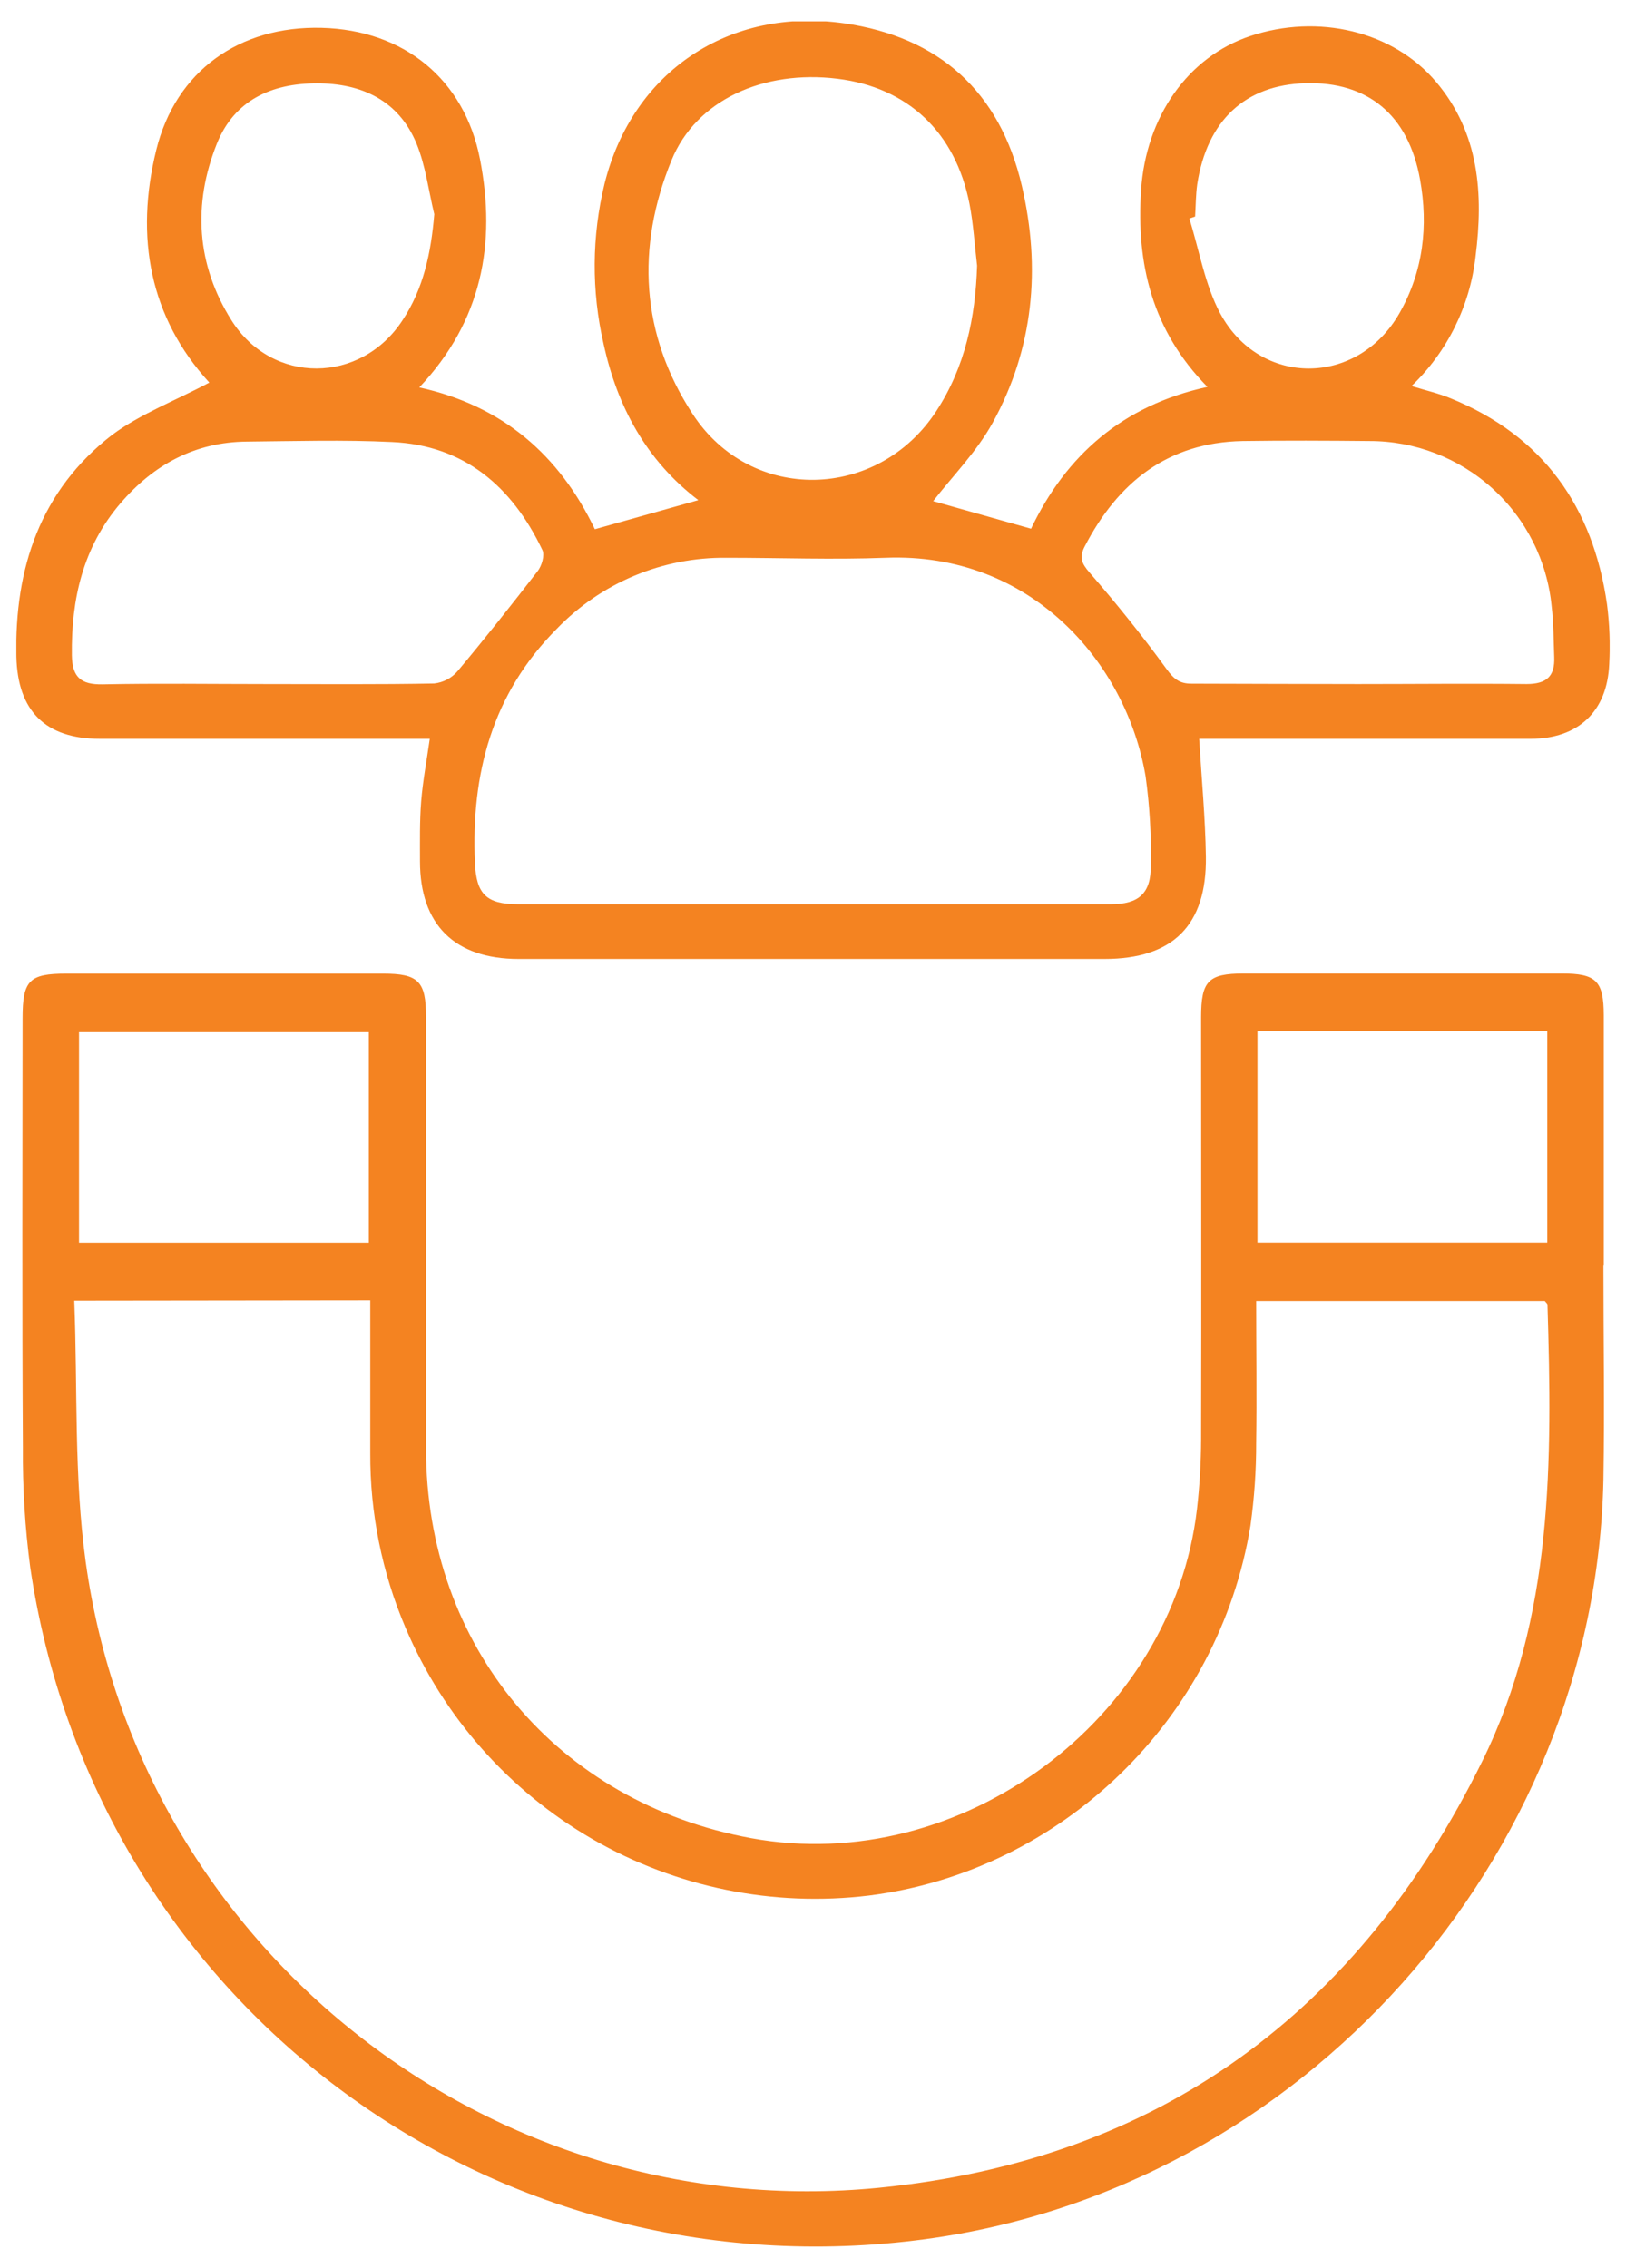
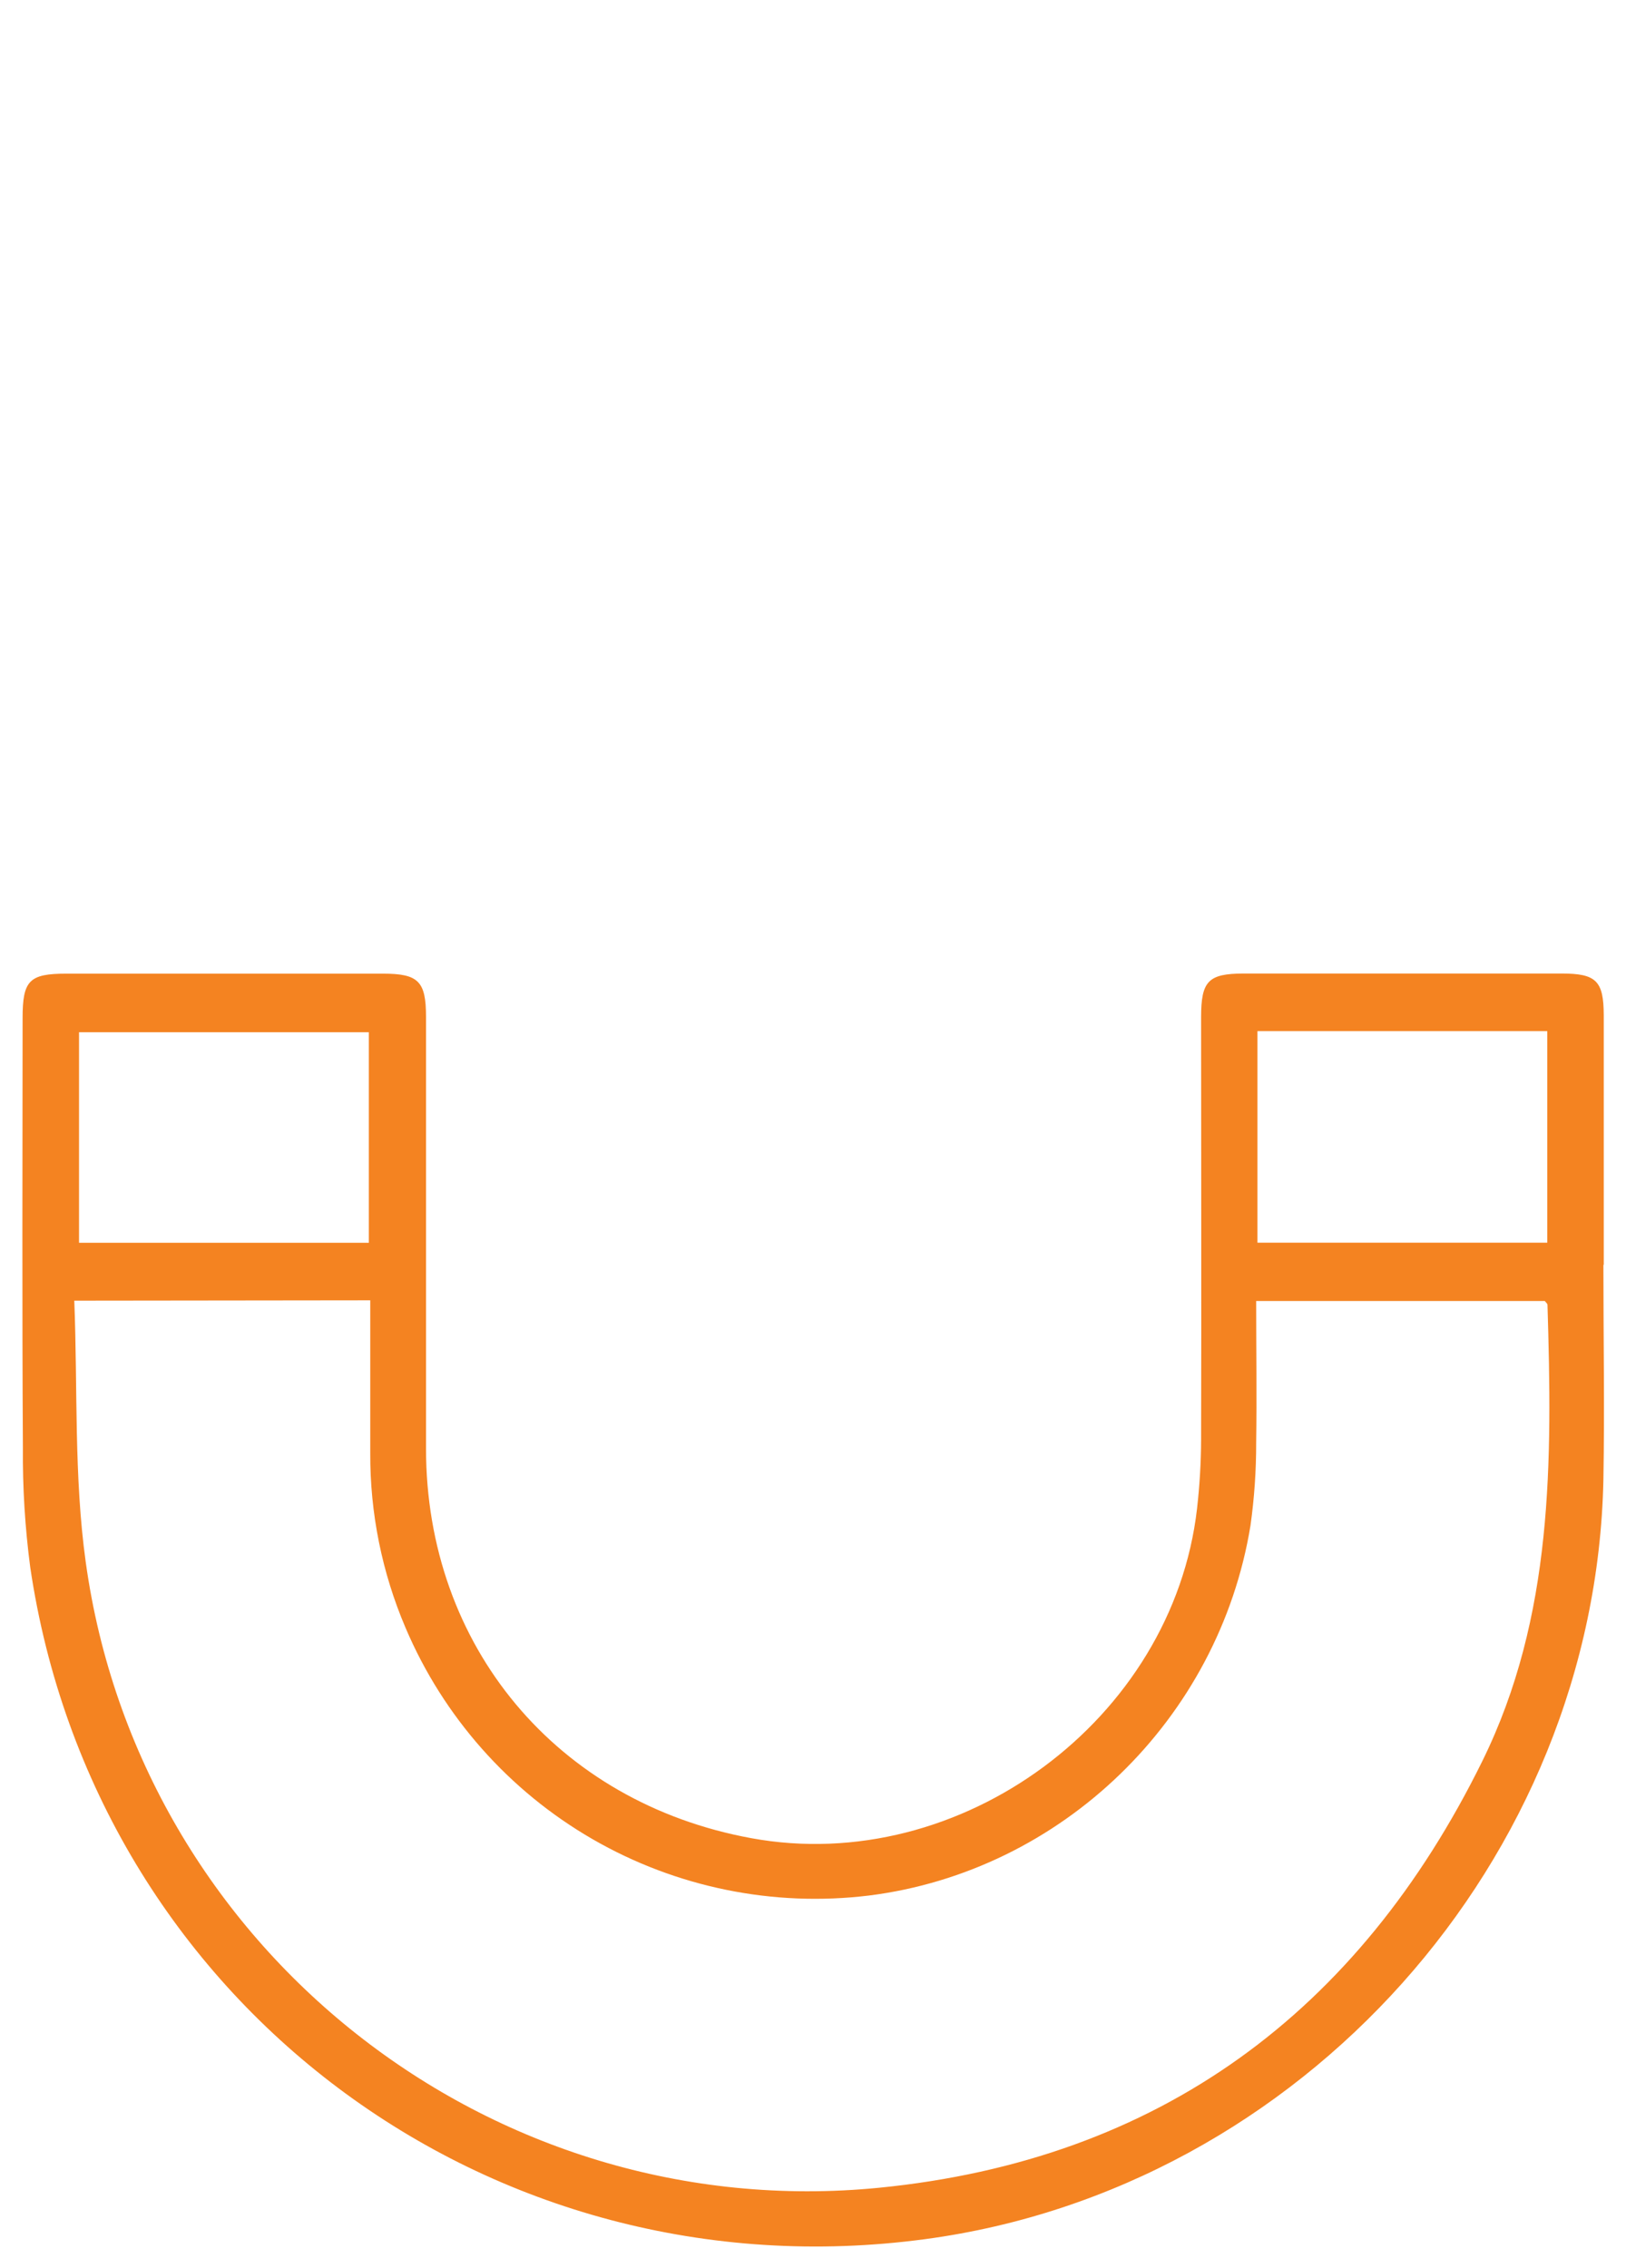
<svg xmlns="http://www.w3.org/2000/svg" width="38" height="53" viewBox="0 0 38 53" fill="none">
  <g clip-path="url(#clip0_824_1007)">
-     <path d="M4.892 8.941C3.5 7.421 3.149 5.545 3.652 3.504C4.107 1.659 5.594 0.601 7.518 0.651C9.441 0.702 10.855 1.853 11.218 3.722C11.601 5.692 11.264 7.502 9.799 9.054C11.757 9.486 13.072 10.639 13.902 12.368L16.32 11.688C15.1 10.757 14.426 9.5 14.106 8.038C13.821 6.804 13.829 5.521 14.129 4.291C14.783 1.67 17.042 0.161 19.73 0.545C21.947 0.865 23.367 2.137 23.881 4.344C24.329 6.265 24.156 8.144 23.197 9.884C22.825 10.559 22.259 11.129 21.809 11.711L24.096 12.356C24.912 10.646 26.234 9.474 28.218 9.042C26.922 7.725 26.553 6.16 26.667 4.445C26.78 2.731 27.759 1.33 29.217 0.843C30.802 0.314 32.557 0.723 33.564 1.916C34.572 3.11 34.671 4.532 34.484 5.996C34.354 7.148 33.825 8.219 32.988 9.022C33.334 9.128 33.628 9.195 33.904 9.31C36.066 10.189 37.23 11.848 37.556 14.12C37.616 14.584 37.633 15.052 37.608 15.519C37.562 16.626 36.887 17.263 35.775 17.266C33.384 17.266 30.992 17.266 28.602 17.266H28.025C28.082 18.214 28.169 19.119 28.182 20.025C28.203 21.629 27.404 22.411 25.814 22.411H12.12C10.629 22.411 9.815 21.613 9.815 20.126C9.815 19.659 9.806 19.189 9.843 18.724C9.881 18.258 9.967 17.807 10.044 17.266H2.332C1.064 17.266 0.414 16.616 0.383 15.351C0.336 13.278 0.944 11.46 2.621 10.163C3.286 9.669 4.108 9.36 4.892 8.941ZM19.003 21.132C21.323 21.132 23.643 21.132 25.962 21.132C26.615 21.132 26.9 20.877 26.894 20.228C26.909 19.529 26.868 18.829 26.772 18.136C26.315 15.46 24.074 12.905 20.701 13.035C19.462 13.082 18.22 13.035 16.979 13.035C16.239 13.027 15.505 13.17 14.822 13.456C14.139 13.743 13.522 14.166 13.009 14.699C11.5 16.215 11.005 18.093 11.1 20.175C11.132 20.895 11.369 21.13 12.097 21.132H19.003ZM22.835 6.209C22.777 5.729 22.75 5.242 22.658 4.768C22.331 3.091 21.217 2.042 19.571 1.84C17.842 1.627 16.267 2.339 15.694 3.745C14.861 5.78 14.973 7.817 16.186 9.673C17.551 11.773 20.522 11.704 21.888 9.598C22.555 8.574 22.796 7.424 22.835 6.209ZM6.215 15.986C7.526 15.986 8.836 15.998 10.147 15.973C10.359 15.95 10.555 15.847 10.694 15.685C11.335 14.92 11.954 14.137 12.567 13.345C12.662 13.221 12.734 12.976 12.676 12.855C11.969 11.373 10.852 10.405 9.157 10.33C8.029 10.275 6.895 10.31 5.765 10.32C4.556 10.332 3.59 10.859 2.816 11.761C1.94 12.784 1.663 13.999 1.68 15.315C1.688 15.825 1.889 16.003 2.401 15.993C3.666 15.967 4.94 15.986 6.215 15.986ZM31.737 15.986C33.05 15.986 34.363 15.972 35.675 15.986C36.147 15.986 36.341 15.803 36.322 15.353C36.307 14.959 36.308 14.561 36.262 14.169C36.159 13.111 35.667 12.13 34.88 11.416C34.093 10.702 33.068 10.306 32.005 10.307C31.017 10.297 30.027 10.293 29.038 10.307C27.288 10.342 26.126 11.273 25.348 12.774C25.221 13.021 25.272 13.16 25.458 13.375C26.09 14.103 26.697 14.856 27.263 15.636C27.433 15.869 27.567 15.98 27.852 15.977C29.148 15.979 30.445 15.986 31.742 15.986H31.737ZM27.93 5.061L27.795 5.107C28.028 5.849 28.157 6.649 28.515 7.322C29.448 9.051 31.726 9.033 32.704 7.322C33.262 6.346 33.383 5.281 33.187 4.195C32.915 2.682 31.963 1.904 30.512 1.944C29.1 1.983 28.207 2.817 27.979 4.31C27.945 4.558 27.946 4.81 27.93 5.061ZM10.149 5.006C10.015 4.454 9.947 3.875 9.734 3.355C9.316 2.346 8.451 1.945 7.402 1.947C6.353 1.948 5.477 2.337 5.069 3.356C4.502 4.771 4.591 6.185 5.408 7.483C6.358 8.996 8.434 8.979 9.408 7.483C9.897 6.745 10.074 5.907 10.149 5.006Z" fill="#F48321" />
    <path d="M37.472 29.563C37.472 31.234 37.501 32.907 37.472 34.579C37.288 43.461 30.412 51.15 21.622 52.328C11.433 53.696 2.203 46.778 0.706 36.622C0.584 35.695 0.527 34.761 0.535 33.827C0.515 30.483 0.526 27.139 0.528 23.795C0.528 22.911 0.683 22.754 1.555 22.754H8.947C9.778 22.754 9.956 22.93 9.956 23.763C9.956 27.125 9.956 30.488 9.956 33.85C9.956 38.472 13.016 42.127 17.56 42.958C22.449 43.853 27.409 40.188 27.975 35.256C28.036 34.721 28.068 34.182 28.07 33.644C28.079 30.354 28.07 27.063 28.07 23.773C28.07 22.926 28.237 22.753 29.064 22.751H36.497C37.305 22.751 37.478 22.923 37.48 23.728C37.48 25.671 37.48 27.613 37.48 29.554L37.472 29.563ZM1.736 30.396C1.817 32.462 1.726 34.507 2.003 36.501C3.252 45.533 11.463 52.024 20.545 51.127C27.084 50.48 31.75 47.03 34.642 41.157C36.308 37.772 36.275 34.139 36.165 30.494C36.165 30.465 36.127 30.437 36.102 30.404H29.357C29.357 31.534 29.373 32.628 29.357 33.718C29.358 34.365 29.314 35.012 29.224 35.652C28.484 40.183 24.812 43.73 20.309 44.298C18.07 44.571 15.803 44.109 13.849 42.981C11.896 41.853 10.362 40.12 9.479 38.044C8.927 36.752 8.646 35.36 8.653 33.955C8.653 32.775 8.653 31.593 8.653 30.388L1.736 30.396ZM8.62 24.122H1.847V29.043H8.62V24.122ZM36.16 24.097H29.387V29.041H36.16V24.097Z" fill="#F48321" />
  </g>
  <defs>
    <clipPath id="clip0_824_1007">
      <rect width="37.236" height="52" fill="white" transform="translate(0.382 0.5)" />
    </clipPath>
  </defs>
</svg>